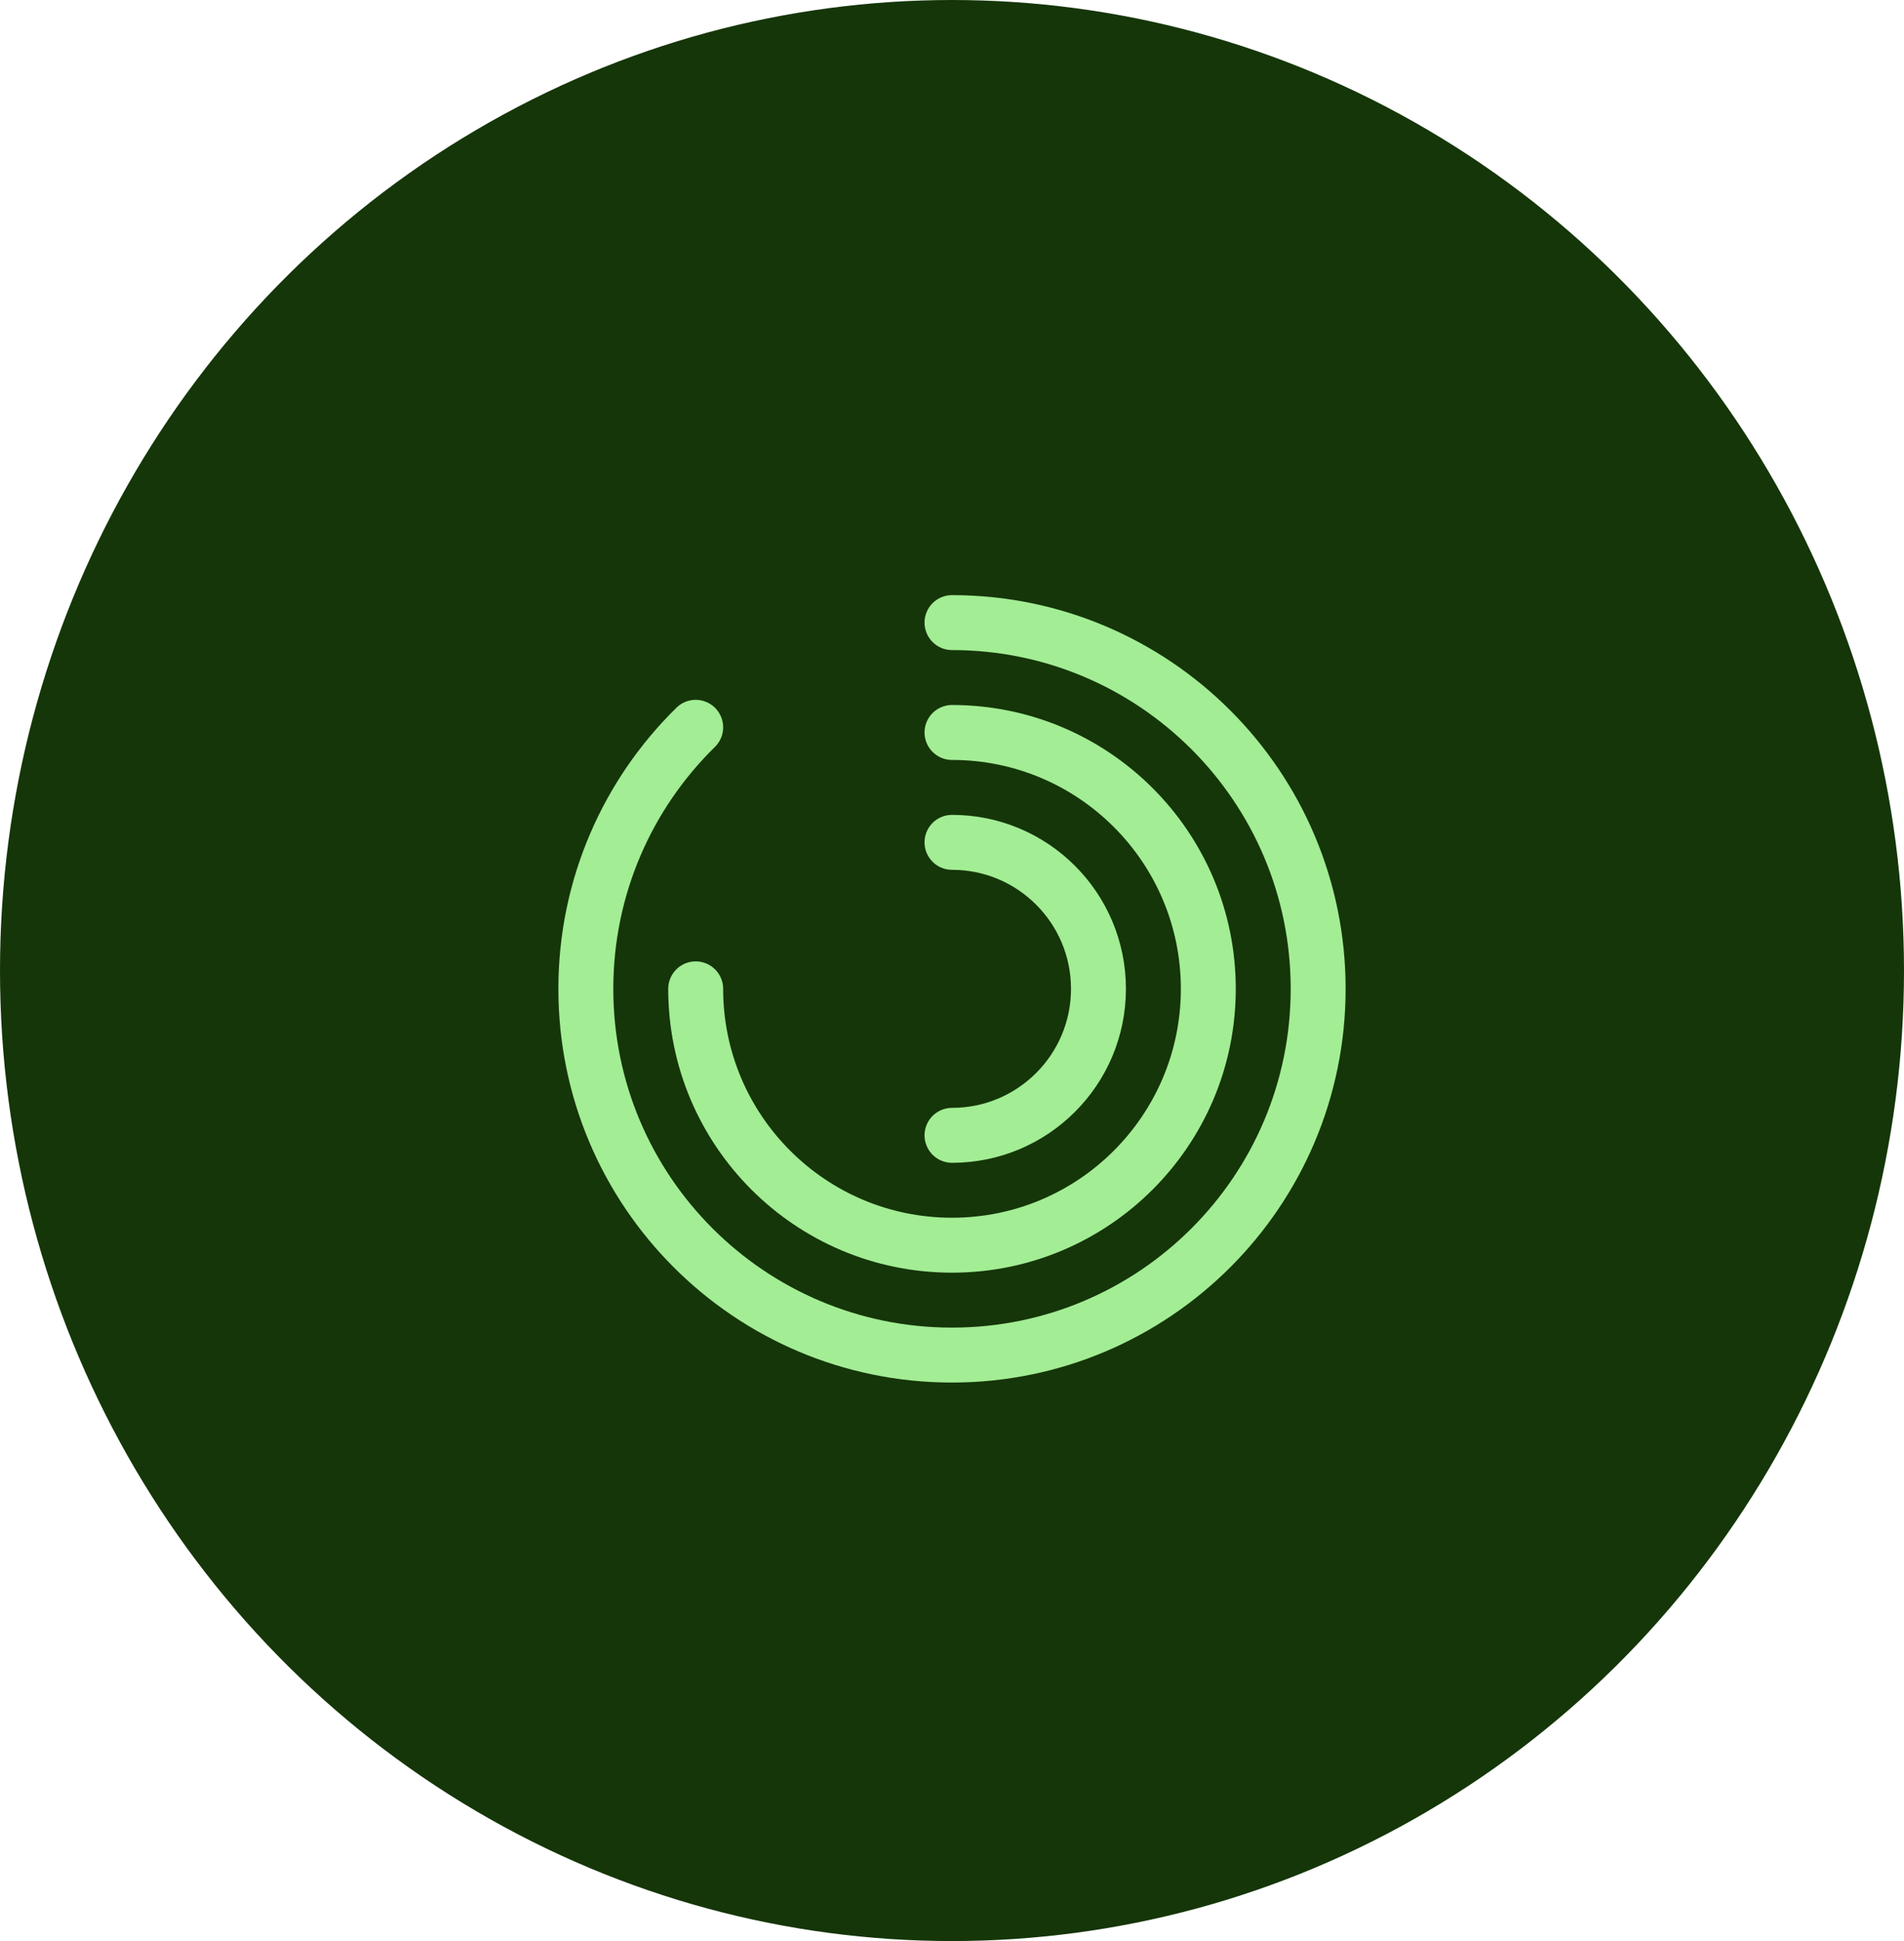
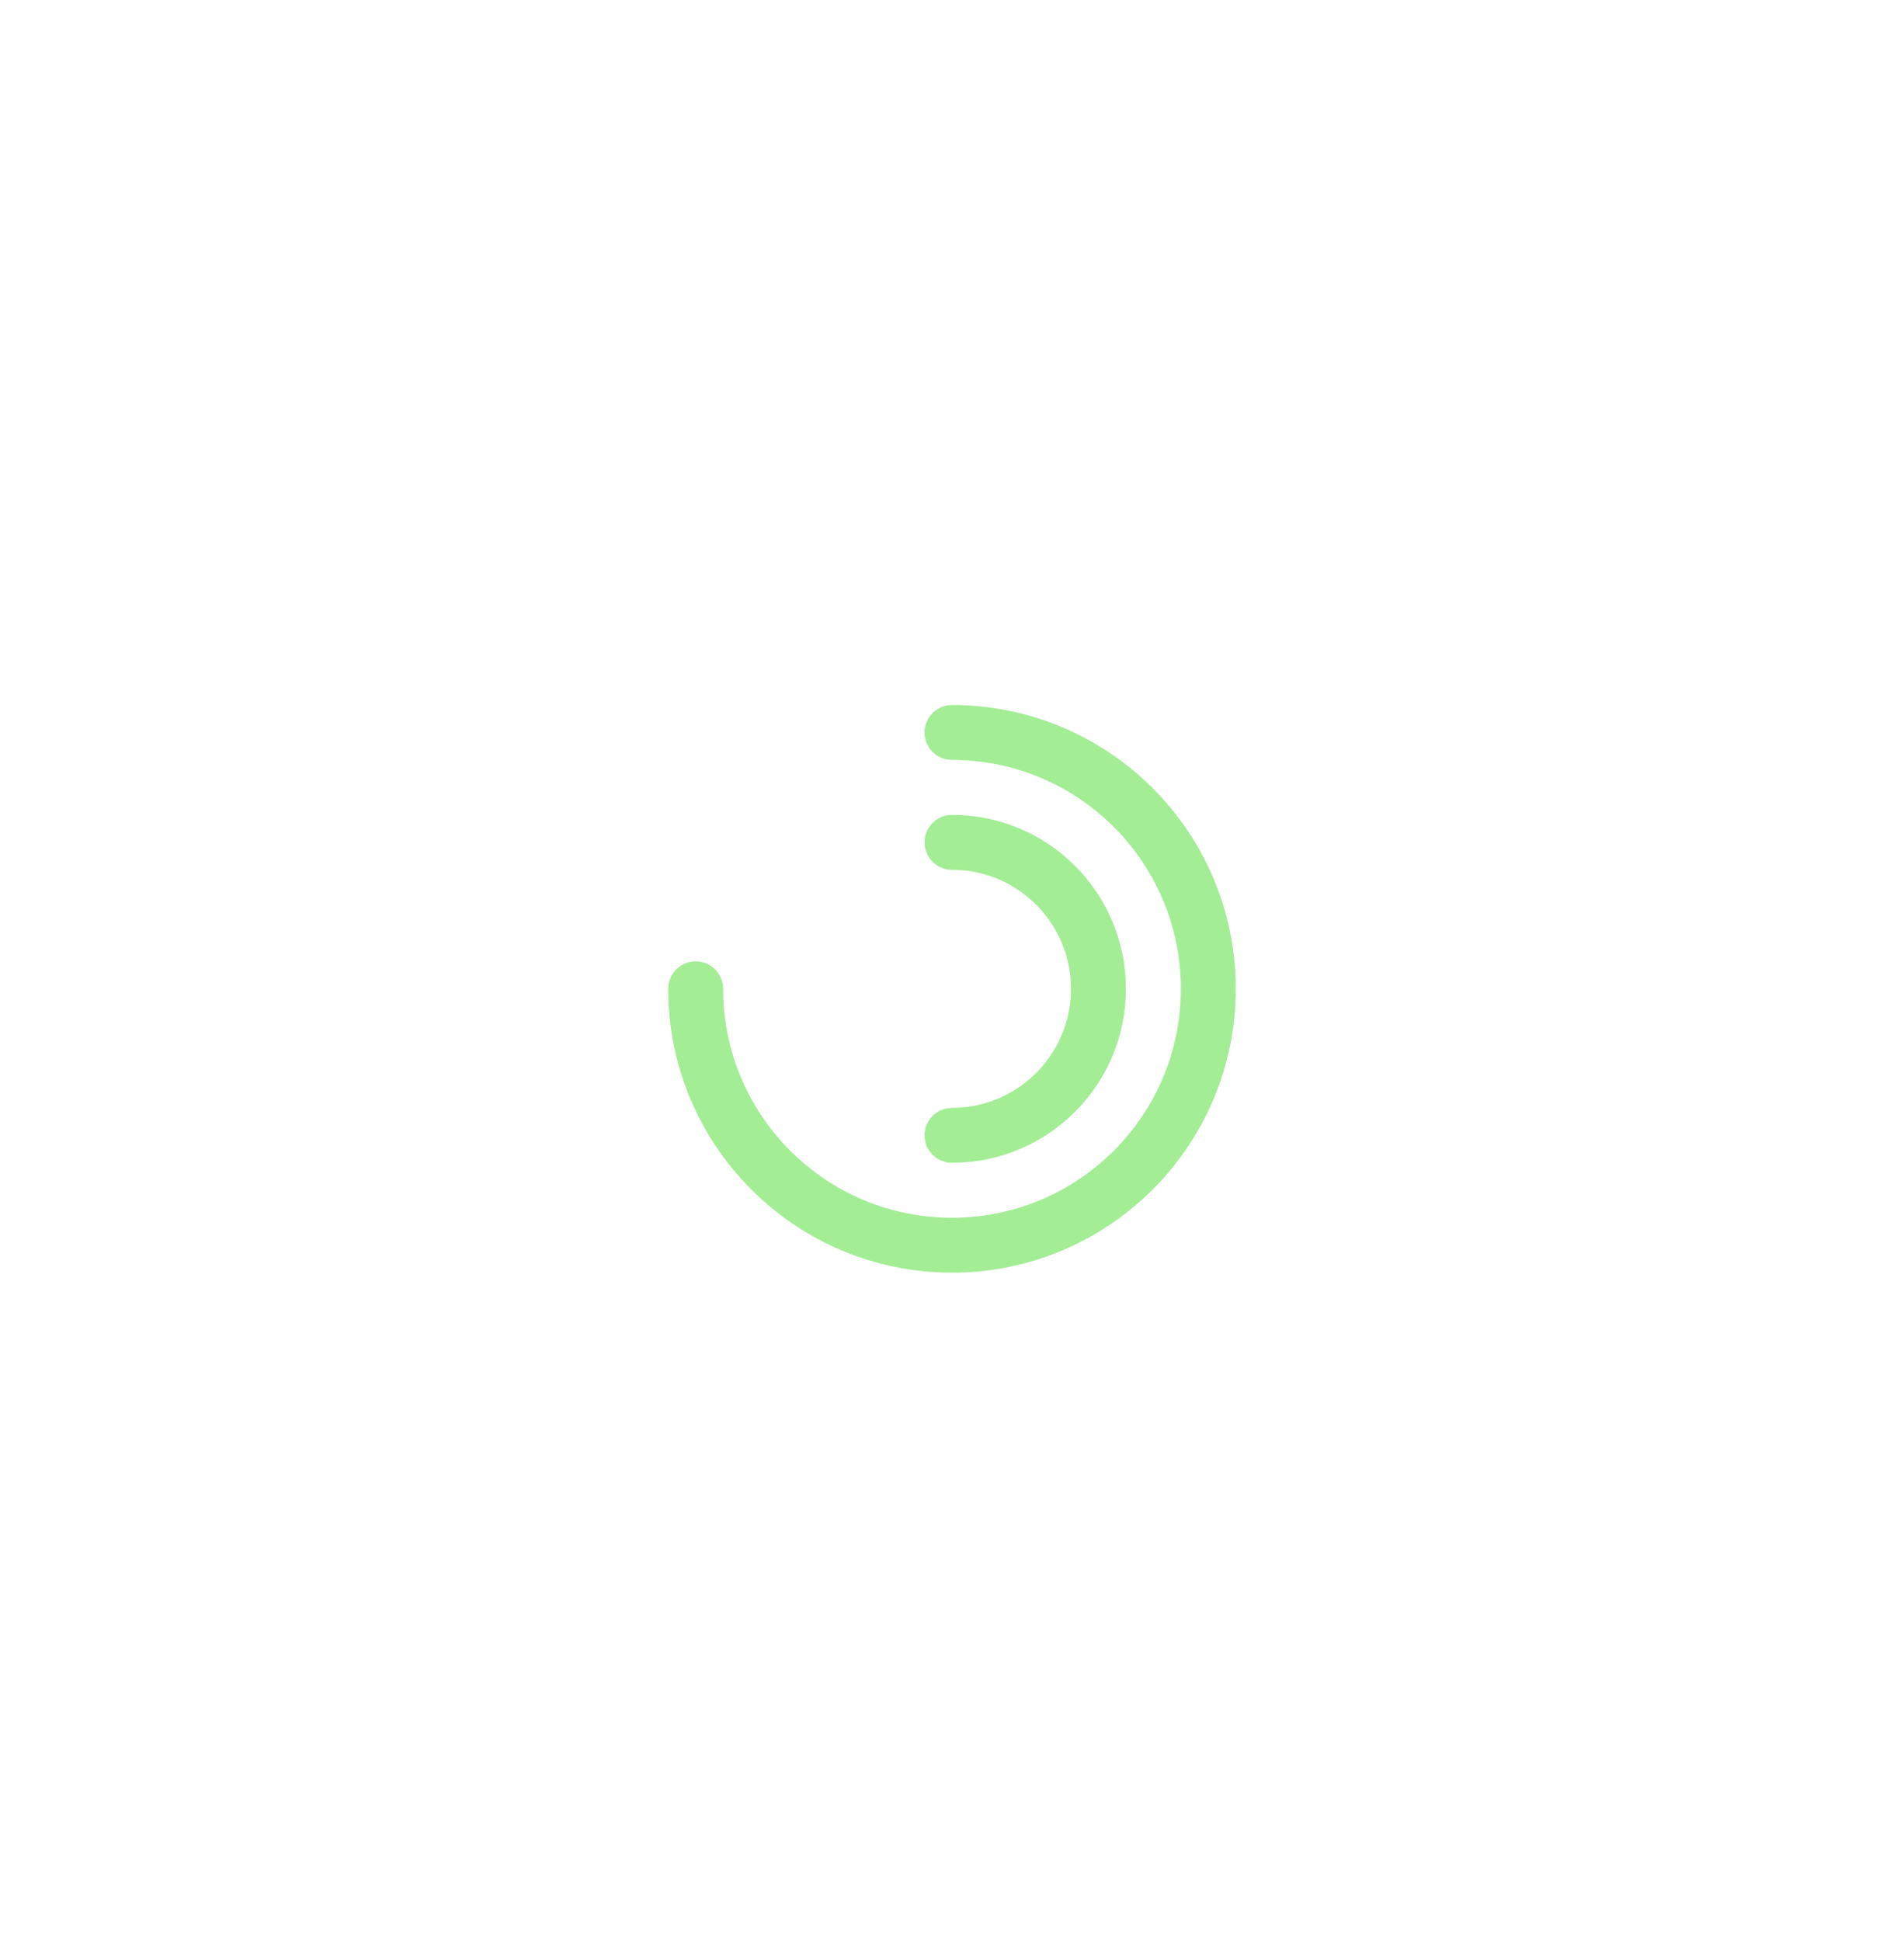
<svg xmlns="http://www.w3.org/2000/svg" width="52" height="53" viewBox="0 0 52 53" fill="none">
-   <ellipse cx="26" cy="26.5" rx="26" ry="26.5" fill="#153609" />
-   <path d="M26 17C31.523 17 36 21.477 36 27C36 32.523 31.523 37 26 37C20.477 37 16 32.523 16 27C16 24.203 17.149 21.674 19 19.859" stroke="#A3ED95" stroke-width="1.5" stroke-linecap="round" />
  <path d="M19 27C19 30.866 22.134 34 26 34C29.866 34 33 30.866 33 27C33 23.134 29.866 20 26 20" stroke="#A3ED95" stroke-width="1.5" stroke-linecap="round" />
  <path d="M26 31C28.209 31 30 29.209 30 27C30 24.791 28.209 23 26 23" stroke="#A3ED95" stroke-width="1.5" stroke-linecap="round" />
</svg>